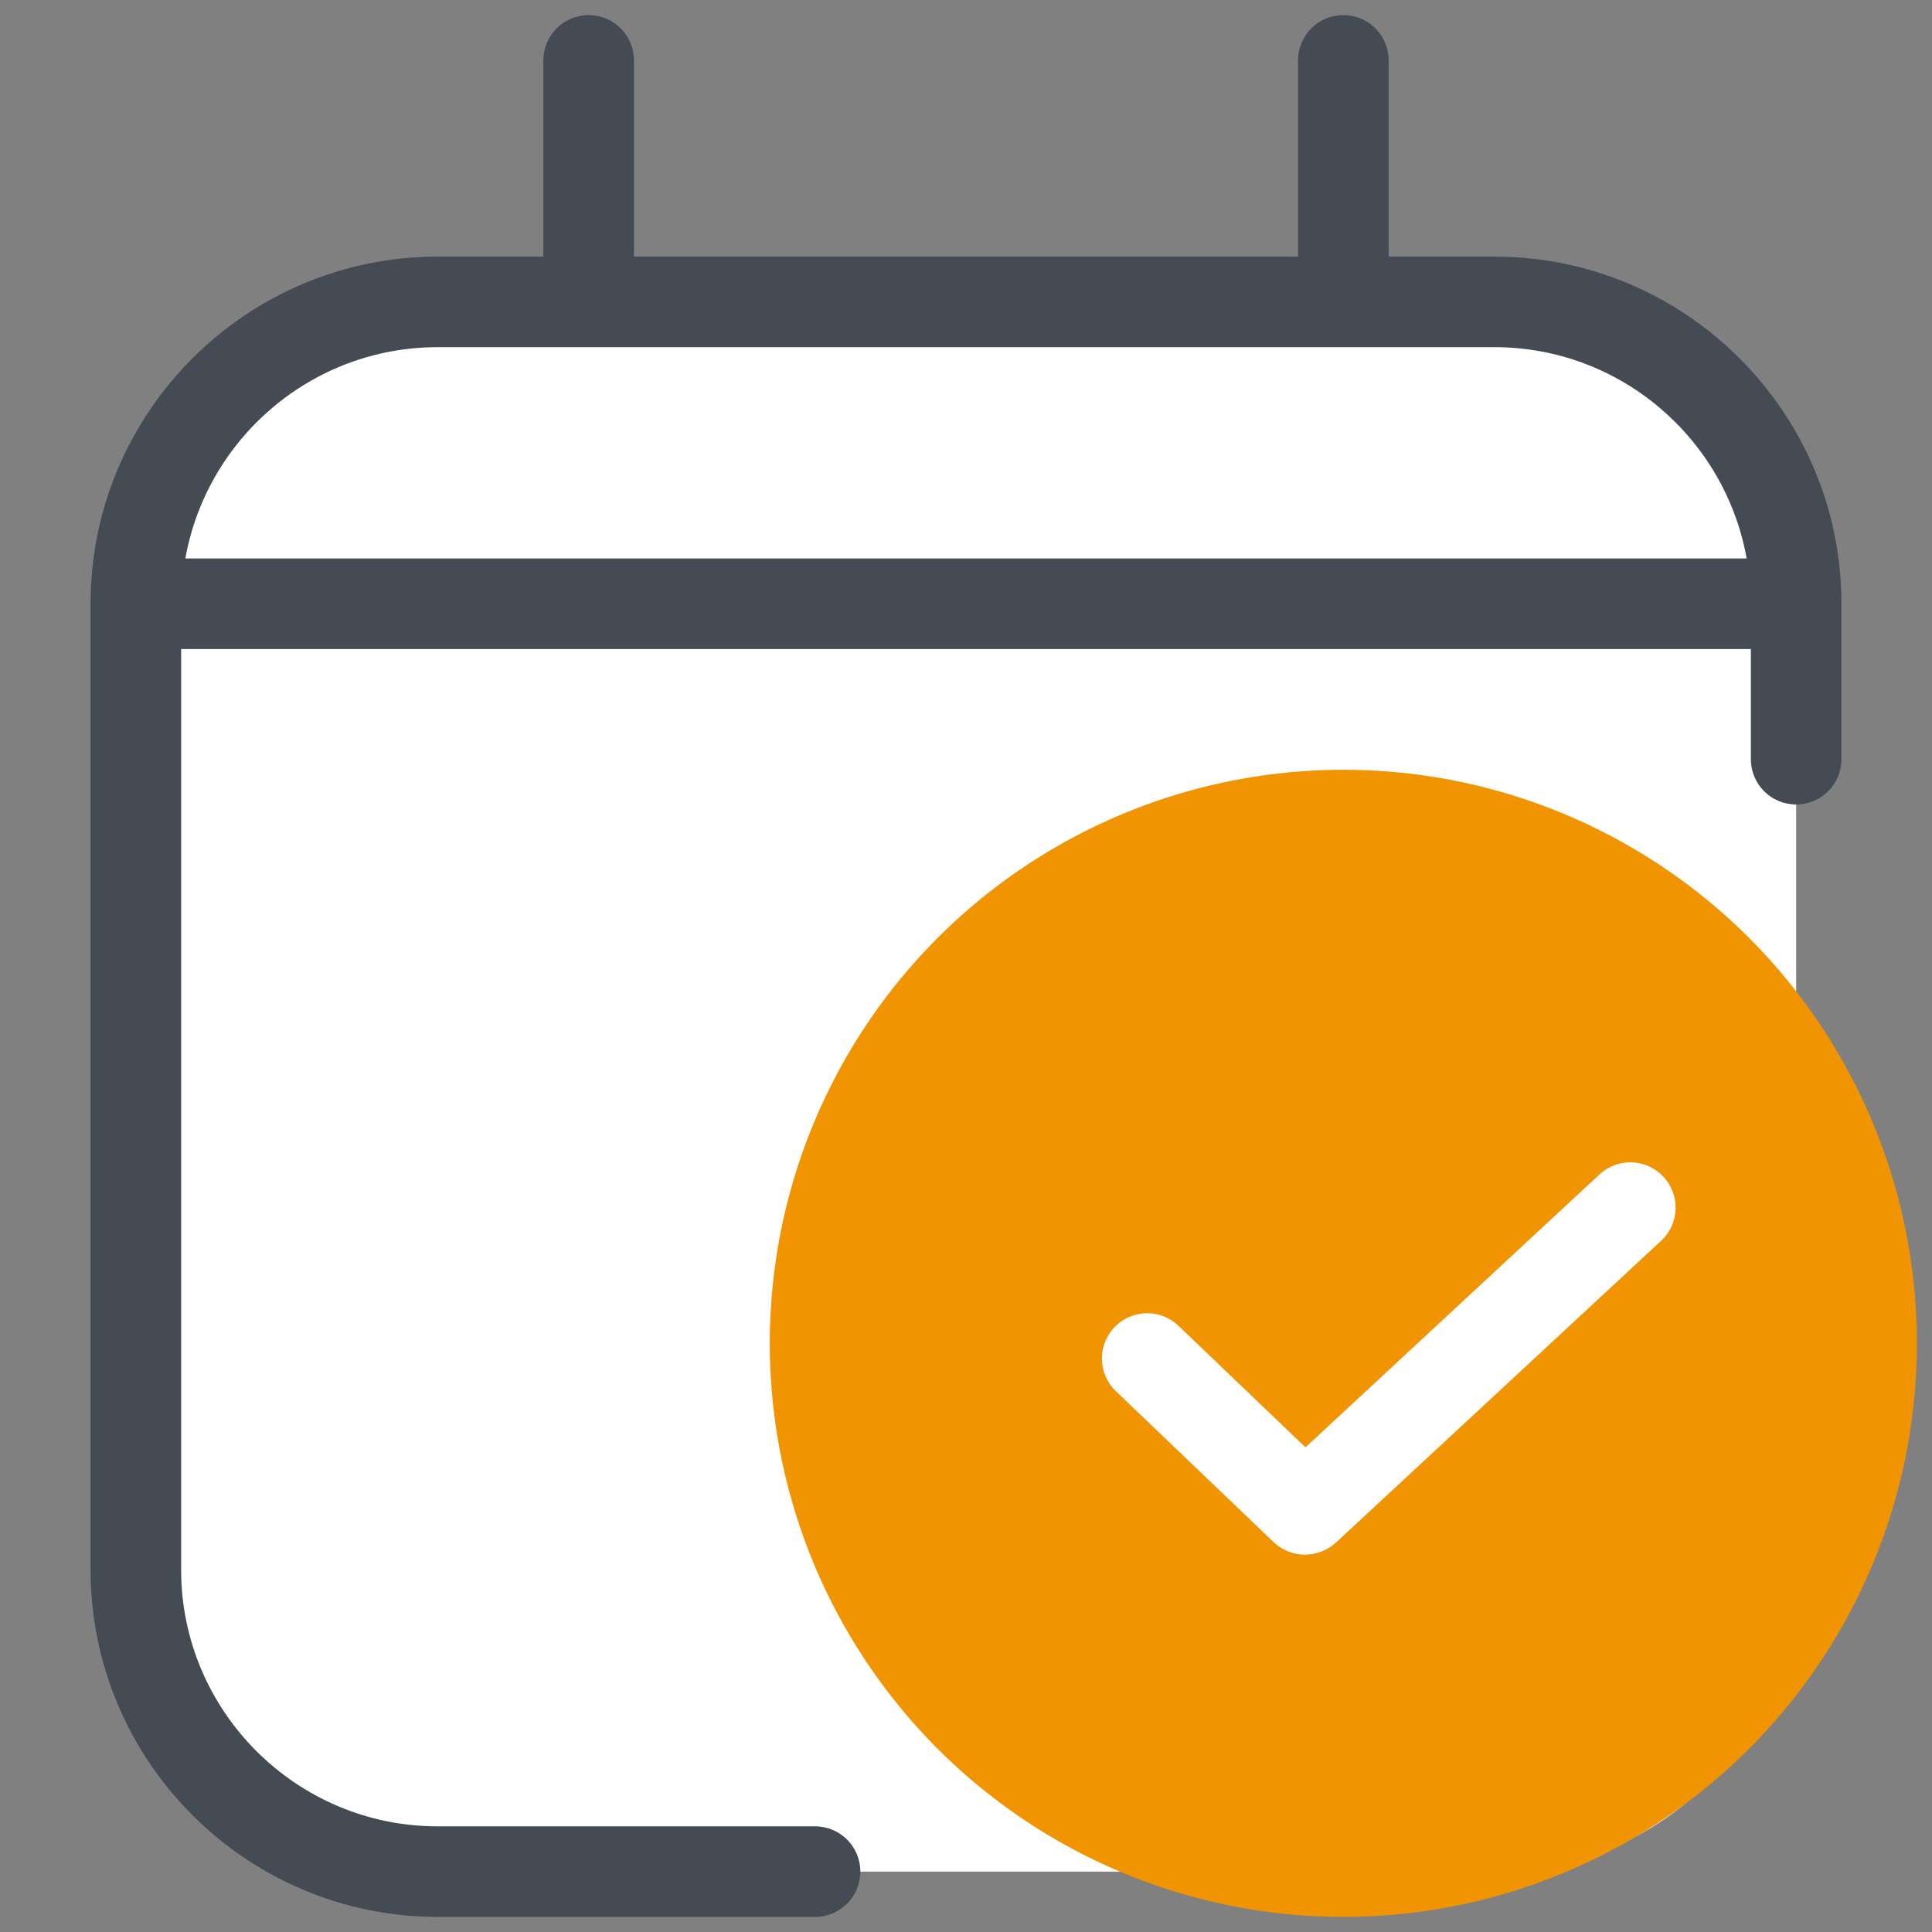
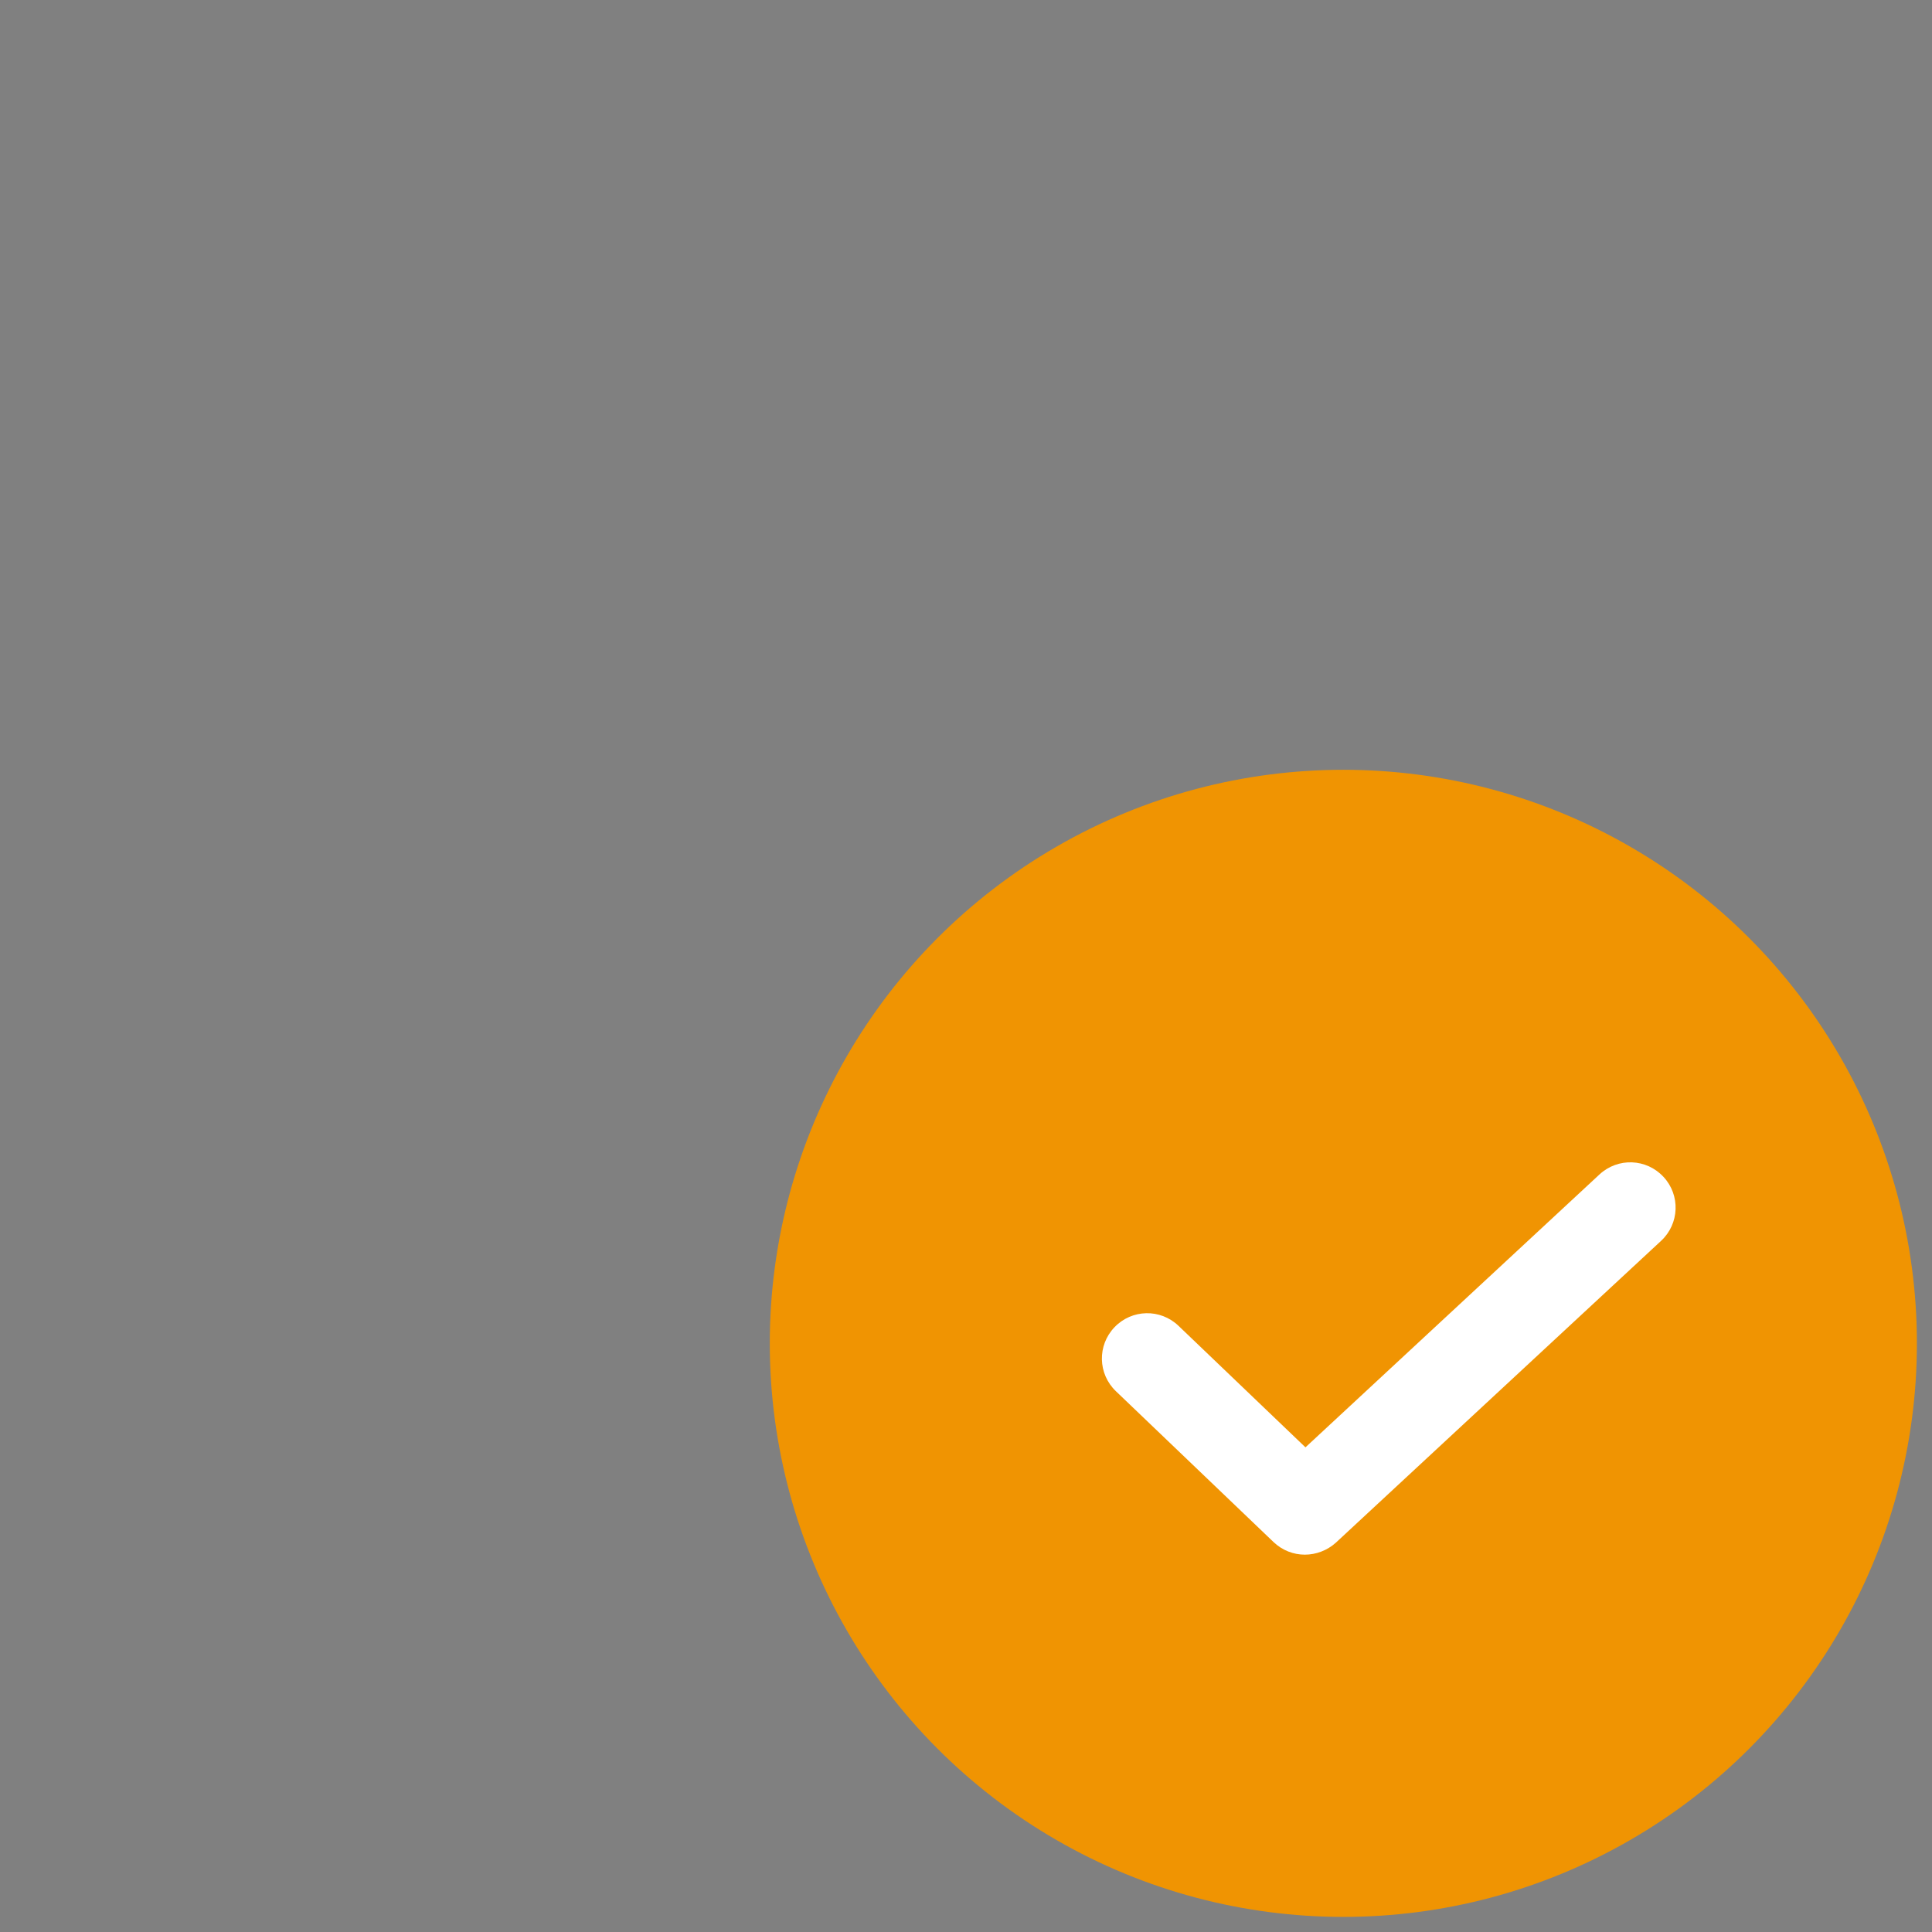
<svg xmlns="http://www.w3.org/2000/svg" viewBox="0,0,256,256" width="64px" height="64px">
  <rect x="0" y="0" width="256" height="256" fill="#808080" stroke="none" />
  <g fill="none" fill-rule="nonzero" stroke="none" stroke-width="1" stroke-linecap="butt" stroke-linejoin="miter" stroke-miterlimit="10" stroke-dasharray="" stroke-dashoffset="0" font-family="none" font-weight="none" font-size="none" text-anchor="none" style="mix-blend-mode: normal">
    <g transform="scale(2,2)">
-       <path d="M99,124h-70c-11.05,0 -20,-8.95 -20,-20v-64c0,-11.05 8.95,-20 20,-20h70c11.05,0 20,8.95 20,20v64c0,11.05 -8.95,20 -20,20z" fill="#ffffff" />
-       <path d="M99,17h-7v-13c0,-1.66 -1.34,-3 -3,-3c-1.66,0 -3,1.34 -3,3v13h-44v-13c0,-1.66 -1.34,-3 -3,-3c-1.66,0 -3,1.34 -3,3v13h-7c-12.68,0 -23,10.32 -23,23v64c0,12.68 10.32,23 23,23h25c1.66,0 3,-1.34 3,-3c0,-1.66 -1.34,-3 -3,-3h-25c-9.37,0 -17,-7.63 -17,-17v-61h104v7.3c0,1.66 1.34,3 3,3c1.66,0 3,-1.34 3,-3v-10.3c0,-12.68 -10.32,-23 -23,-23zM29,23h70c8.35,0 15.3,6.05 16.72,14h-103.44c1.42,-7.95 8.37,-14 16.72,-14z" fill="#444b54" />
      <circle cx="89" cy="89" r="38" fill="#f09402" />
      <path d="M86.45,103c-0.75,0 -1.49,-0.28 -2.07,-0.83l-10.45,-10c-1.2,-1.15 -1.24,-3.04 -0.09,-4.24c1.15,-1.2 3.04,-1.24 4.24,-0.09l8.41,8.05l19.48,-18.08c1.22,-1.13 3.11,-1.06 4.24,0.16c1.13,1.21 1.06,3.11 -0.16,4.24l-21.55,20c-0.58,0.52 -1.32,0.79 -2.05,0.79z" fill="#ffffff" />
    </g>
  </g>
</svg>